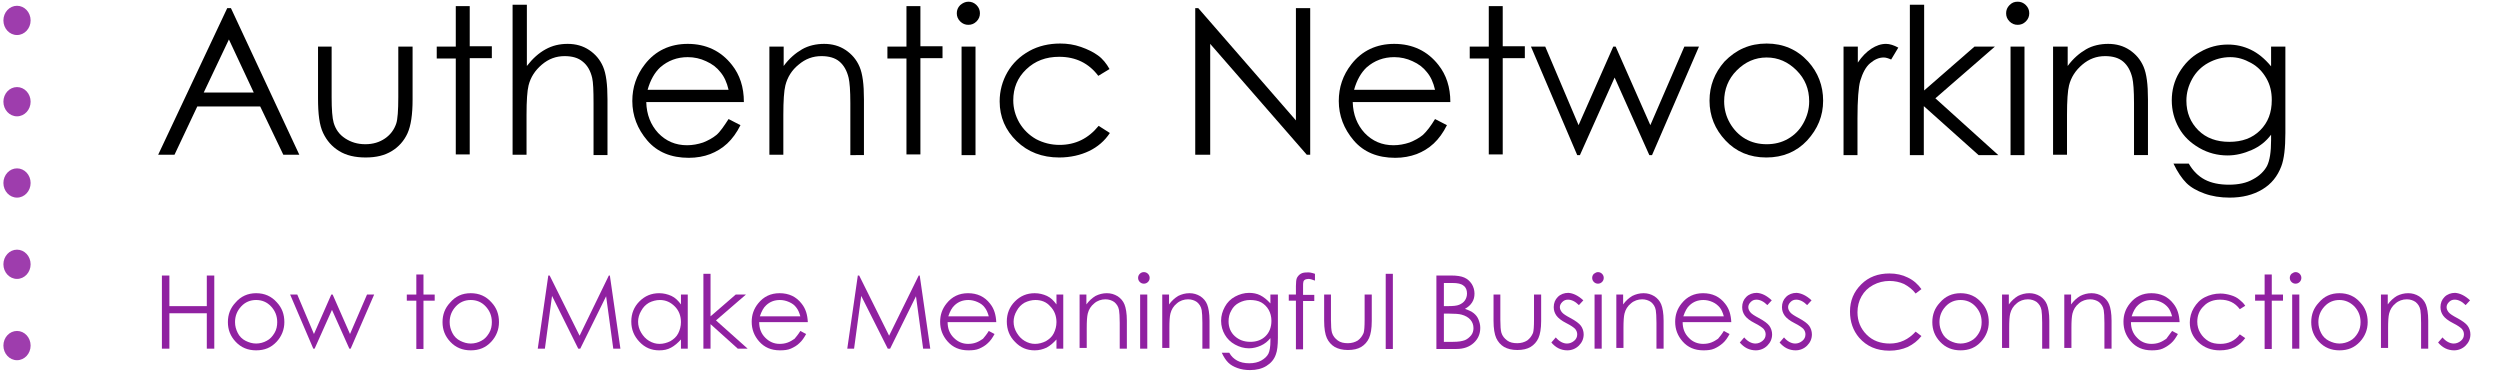
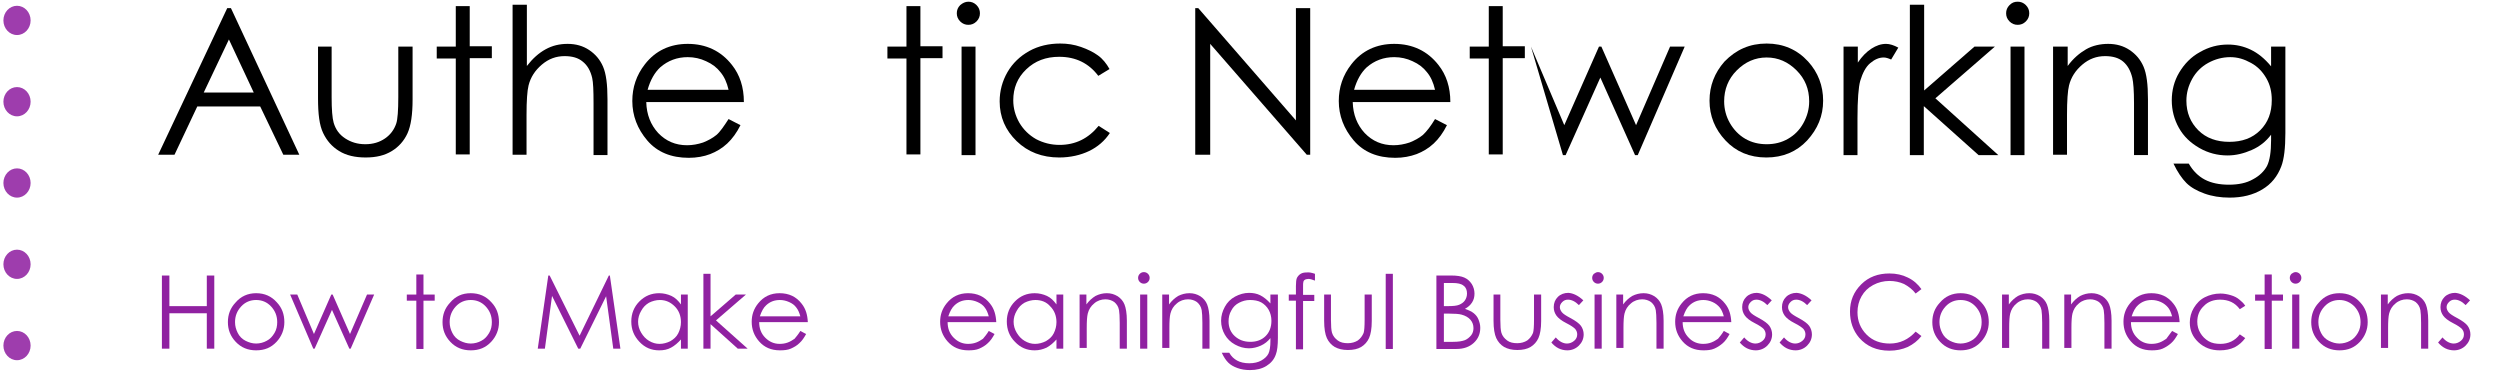
<svg xmlns="http://www.w3.org/2000/svg" version="1.1" id="Layer_1" x="0px" y="0px" viewBox="0 0 735 113.6" style="enable-background:new 0 0 735 113.6;" xml:space="preserve">
  <style type="text/css">
	.st0{enable-background:new    ;}
	.st1{fill:#9021A1;}
	.st2{fill:none;}
	.st3{fill:#9E3DAD;}
</style>
  <g class="st0">
    <path d="M67.9,2.4l20.1,43.1h-4.7l-6.8-14.2H58l-6.7,14.2h-4.8L66.8,2.4H67.9z M67.3,11.6l-7.4,15.6h14.7L67.3,11.6z" />
    <path d="M93.4,13.7h4.1v14.9c0,3.6,0.2,6.1,0.6,7.5c0.6,2,1.7,3.5,3.4,4.6s3.6,1.7,5.9,1.7c2.3,0,4.2-0.6,5.8-1.7   c1.6-1.1,2.7-2.6,3.3-4.4c0.4-1.2,0.6-3.8,0.6-7.8V13.7h4.2v15.6c0,4.4-0.5,7.7-1.5,9.9s-2.6,4-4.6,5.2c-2.1,1.3-4.6,1.9-7.7,1.9   s-5.7-0.6-7.8-1.9s-3.6-3-4.7-5.3s-1.5-5.6-1.5-10.2V13.7z" />
    <path d="M134,1.8h4.1v11.8h6.5v3.5h-6.5v28.3H134V17.2h-5.6v-3.5h5.6V1.8z" />
    <path d="M150.8,1.4h4.1v18c1.7-2.2,3.5-3.8,5.5-4.9s4.1-1.6,6.5-1.6c2.4,0,4.5,0.6,6.3,1.8s3.2,2.8,4.1,4.9s1.3,5.2,1.3,9.6v16.4   h-4.1V30.3c0-3.7-0.1-6.1-0.4-7.4c-0.5-2.1-1.4-3.7-2.8-4.8c-1.3-1.1-3.1-1.6-5.3-1.6c-2.5,0-4.7,0.8-6.7,2.5s-3.3,3.7-3.9,6.1   c-0.4,1.6-0.6,4.5-0.6,8.7v11.7h-4.1V1.4z" />
    <path d="M214.2,35l3.5,1.8c-1.1,2.2-2.4,4-3.9,5.4c-1.5,1.4-3.2,2.4-5,3.1s-4,1.1-6.3,1.1c-5.2,0-9.3-1.7-12.2-5.1   c-2.9-3.4-4.4-7.3-4.4-11.6c0-4,1.2-7.6,3.7-10.8c3.1-4,7.4-6,12.6-6c5.4,0,9.8,2.1,13,6.2c2.3,2.9,3.5,6.5,3.5,10.9H190   c0.1,3.7,1.3,6.7,3.5,9.1c2.3,2.4,5.1,3.6,8.5,3.6c1.6,0,3.2-0.3,4.7-0.8c1.5-0.6,2.8-1.3,3.9-2.2S212.9,37,214.2,35z M214.2,26.4   c-0.5-2.2-1.3-3.9-2.4-5.2c-1-1.3-2.4-2.4-4.2-3.2c-1.7-0.8-3.5-1.2-5.4-1.2c-3.1,0-5.8,1-8.1,3c-1.6,1.5-2.9,3.7-3.7,6.6H214.2z" />
-     <path d="M226.3,13.7h4.1v5.7c1.6-2.2,3.5-3.8,5.4-4.9s4.2-1.6,6.5-1.6c2.4,0,4.5,0.6,6.3,1.8s3.2,2.8,4.1,4.9s1.3,5.2,1.3,9.6v16.4   H250V30.3c0-3.7-0.2-6.1-0.5-7.4c-0.5-2.1-1.4-3.7-2.7-4.8s-3.1-1.6-5.3-1.6c-2.5,0-4.7,0.8-6.7,2.5c-2,1.6-3.3,3.7-3.9,6.1   c-0.4,1.6-0.6,4.5-0.6,8.7v11.7h-4.1V13.7z" />
    <path d="M266.5,1.8h4.1v11.8h6.5v3.5h-6.5v28.3h-4.1V17.2h-5.6v-3.5h5.6V1.8z" />
    <path d="M284.7,0.5c0.9,0,1.7,0.3,2.4,1c0.7,0.7,1,1.5,1,2.4c0,0.9-0.3,1.7-1,2.4c-0.7,0.7-1.5,1-2.4,1c-0.9,0-1.7-0.3-2.4-1   c-0.7-0.7-1-1.5-1-2.4c0-0.9,0.3-1.7,1-2.4C283,0.9,283.8,0.5,284.7,0.5z M282.7,13.7h4.1v31.9h-4.1V13.7z" />
    <path d="M326.2,20.3l-3.3,2c-2.8-3.7-6.6-5.6-11.5-5.6c-3.9,0-7.1,1.2-9.7,3.7s-3.8,5.5-3.8,9.1c0,2.3,0.6,4.5,1.8,6.6   c1.2,2,2.8,3.6,4.9,4.8c2.1,1.1,4.4,1.7,6.9,1.7c4.7,0,8.5-1.9,11.5-5.6l3.3,2.1c-1.5,2.3-3.6,4.1-6.1,5.3s-5.5,1.9-8.8,1.9   c-5,0-9.2-1.6-12.5-4.8s-5-7.1-5-11.7c0-3.1,0.8-6,2.3-8.6s3.7-4.7,6.4-6.2s5.8-2.2,9.1-2.2c2.1,0,4.1,0.3,6.1,1s3.6,1.5,5,2.5   S325.3,18.7,326.2,20.3z" />
    <path d="M351.4,45.5V2.4h0.9l28.7,33v-33h4.2v43.1h-1l-28.4-32.6v32.6H351.4z" />
    <path d="M421.9,35l3.5,1.8c-1.1,2.2-2.4,4-3.9,5.4c-1.5,1.4-3.2,2.4-5,3.1c-1.9,0.7-4,1.1-6.3,1.1c-5.2,0-9.3-1.7-12.2-5.1   s-4.4-7.3-4.4-11.6c0-4,1.2-7.6,3.7-10.8c3.1-4,7.4-6,12.6-6c5.4,0,9.8,2.1,13,6.2c2.3,2.9,3.5,6.5,3.5,10.9h-28.7   c0.1,3.7,1.3,6.7,3.5,9.1c2.3,2.4,5.1,3.6,8.5,3.6c1.6,0,3.2-0.3,4.7-0.8c1.5-0.6,2.8-1.3,3.9-2.2C419.5,38.6,420.7,37,421.9,35z    M421.9,26.4c-0.5-2.2-1.3-3.9-2.4-5.2c-1-1.3-2.4-2.4-4.2-3.2c-1.7-0.8-3.5-1.2-5.4-1.2c-3.1,0-5.8,1-8.1,3   c-1.6,1.5-2.9,3.7-3.7,6.6H421.9z" />
    <path d="M437.7,1.8h4.1v11.8h6.5v3.5h-6.5v28.3h-4.1V17.2h-5.6v-3.5h5.6V1.8z" />
-     <path d="M450.1,13.7h4.2l9.8,23.1l10.2-23.1h0.7l10.2,23.1l10-23.1h4.3l-13.8,31.9h-0.8l-10.2-22.8l-10.2,22.8h-0.8L450.1,13.7z" />
+     <path d="M450.1,13.7l9.8,23.1l10.2-23.1h0.7l10.2,23.1l10-23.1h4.3l-13.8,31.9h-0.8l-10.2-22.8l-10.2,22.8h-0.8L450.1,13.7z" />
    <path d="M519.4,12.8c4.9,0,9,1.8,12.2,5.3c2.9,3.2,4.4,7.1,4.4,11.5c0,4.5-1.6,8.3-4.7,11.7c-3.1,3.3-7.1,5-12,5   c-4.9,0-8.9-1.7-12-5c-3.1-3.3-4.7-7.2-4.7-11.7c0-4.4,1.5-8.2,4.4-11.5C510.4,14.6,514.4,12.8,519.4,12.8z M519.4,16.9   c-3.4,0-6.3,1.3-8.8,3.8s-3.7,5.6-3.7,9.1c0,2.3,0.6,4.5,1.7,6.4s2.6,3.5,4.5,4.6s4,1.6,6.3,1.6s4.4-0.5,6.3-1.6   c1.9-1.1,3.4-2.6,4.5-4.6s1.7-4.1,1.7-6.4c0-3.6-1.2-6.6-3.7-9.1S522.8,16.9,519.4,16.9z" />
    <path d="M542,13.7h4.2v4.7c1.2-1.8,2.6-3.2,4-4.1s2.8-1.4,4.3-1.4c1.1,0,2.3,0.4,3.6,1.1l-2.1,3.5c-0.9-0.4-1.6-0.6-2.2-0.6   c-1.4,0-2.7,0.6-4,1.7s-2.2,2.9-2.9,5.2c-0.5,1.8-0.8,5.5-0.8,11v10.8H542V13.7z" />
    <path d="M561.6,1.4h4.1v25.2l14.8-12.9h6L569,28.9l18.5,16.7h-5.8l-16.1-14.4v14.4h-4.1V1.4z" />
    <path d="M593.2,0.5c0.9,0,1.7,0.3,2.4,1s1,1.5,1,2.4c0,0.9-0.3,1.7-1,2.4s-1.5,1-2.4,1c-0.9,0-1.7-0.3-2.4-1s-1-1.5-1-2.4   c0-0.9,0.3-1.7,1-2.4S592.2,0.5,593.2,0.5z M591.1,13.7h4.1v31.9h-4.1V13.7z" />
    <path d="M603.8,13.7h4.1v5.7c1.6-2.2,3.5-3.8,5.4-4.9s4.2-1.6,6.5-1.6c2.4,0,4.5,0.6,6.3,1.8s3.2,2.8,4.1,4.9s1.3,5.2,1.3,9.6v16.4   h-4.1V30.3c0-3.7-0.2-6.1-0.5-7.4c-0.5-2.1-1.4-3.7-2.7-4.8s-3.1-1.6-5.3-1.6c-2.5,0-4.7,0.8-6.7,2.5s-3.3,3.7-3.9,6.1   c-0.4,1.6-0.6,4.5-0.6,8.7v11.7h-4.1V13.7z" />
    <path d="M667.8,13.7h4.1v25.4c0,4.5-0.4,7.7-1.2,9.8c-1.1,2.9-2.9,5.2-5.6,6.8s-5.8,2.4-9.6,2.4c-2.7,0-5.2-0.4-7.4-1.2   c-2.2-0.8-4-1.8-5.3-3.1s-2.6-3.2-3.8-5.7h4.5c1.2,2.1,2.8,3.7,4.7,4.7c1.9,1,4.3,1.5,7.1,1.5c2.8,0,5.2-0.5,7.1-1.6   c1.9-1,3.3-2.4,4.1-3.9c0.8-1.6,1.2-4.1,1.2-7.6v-1.6c-1.5,2-3.4,3.5-5.7,4.5s-4.6,1.6-7.1,1.6c-2.9,0-5.7-0.7-8.3-2.2   s-4.6-3.4-6-5.9c-1.4-2.5-2.1-5.2-2.1-8.1s0.7-5.7,2.2-8.2s3.5-4.6,6.1-6c2.6-1.5,5.3-2.2,8.2-2.2c2.4,0,4.6,0.5,6.7,1.5   s4.1,2.6,6,4.9V13.7z M655.7,16.8c-2.3,0-4.5,0.6-6.5,1.7s-3.6,2.7-4.7,4.7s-1.7,4.1-1.7,6.4c0,3.5,1.2,6.4,3.5,8.7   s5.4,3.4,9.1,3.4c3.8,0,6.8-1.1,9.1-3.4s3.4-5.2,3.4-8.9c0-2.4-0.5-4.5-1.6-6.4s-2.5-3.4-4.5-4.5S657.9,16.8,655.7,16.8z" />
  </g>
  <g class="st0">
    <path class="st1" d="M47.6,81h2.2v9h11v-9h2.2v21.5h-2.2V92.1h-11v10.4h-2.2V81z" />
    <path class="st1" d="M75.3,86.2c2.5,0,4.5,0.9,6.1,2.7c1.5,1.6,2.2,3.5,2.2,5.8c0,2.2-0.8,4.2-2.3,5.8c-1.6,1.7-3.5,2.5-6,2.5   c-2.4,0-4.4-0.8-6-2.5c-1.6-1.7-2.3-3.6-2.3-5.8c0-2.2,0.7-4.1,2.2-5.7C70.8,87.1,72.9,86.2,75.3,86.2z M75.3,88.2   c-1.7,0-3.2,0.6-4.4,1.9s-1.8,2.8-1.8,4.6c0,1.2,0.3,2.2,0.8,3.2s1.3,1.8,2.3,2.3c1,0.5,2,0.8,3.1,0.8s2.2-0.3,3.1-0.8   c1-0.5,1.7-1.3,2.3-2.3s0.8-2.1,0.8-3.2c0-1.8-0.6-3.3-1.8-4.6S77,88.2,75.3,88.2z" />
    <path class="st1" d="M85.3,86.6h2.1l4.9,11.6l5.1-11.6h0.4l5.1,11.6l5-11.6h2.1l-6.9,15.9h-0.4l-5.1-11.4l-5.1,11.4h-0.4L85.3,86.6   z" />
    <path class="st1" d="M122.4,80.7h2.1v5.9h3.3v1.8h-3.3v14.2h-2.1V88.4h-2.8v-1.8h2.8V80.7z" />
    <path class="st1" d="M138.4,86.2c2.5,0,4.5,0.9,6.1,2.7c1.5,1.6,2.2,3.5,2.2,5.8c0,2.2-0.8,4.2-2.3,5.8c-1.6,1.7-3.5,2.5-6,2.5   c-2.4,0-4.4-0.8-6-2.5c-1.6-1.7-2.3-3.6-2.3-5.8c0-2.2,0.7-4.1,2.2-5.7C133.9,87.1,135.9,86.2,138.4,86.2z M138.4,88.2   c-1.7,0-3.2,0.6-4.4,1.9s-1.8,2.8-1.8,4.6c0,1.2,0.3,2.2,0.8,3.2s1.3,1.8,2.3,2.3c1,0.5,2,0.8,3.1,0.8s2.2-0.3,3.1-0.8   c1-0.5,1.7-1.3,2.3-2.3s0.8-2.1,0.8-3.2c0-1.8-0.6-3.3-1.8-4.6S140.1,88.2,138.4,88.2z" />
    <path class="st1" d="M158.1,102.5l3.1-21.5h0.4l8.8,17.7L179,81h0.3l3.1,21.5h-2.1l-2.1-15.4l-7.6,15.4H170L162.3,87l-2.1,15.5   H158.1z" />
    <path class="st1" d="M202.2,86.6v15.9h-2v-2.7c-0.9,1-1.8,1.8-2.9,2.4s-2.2,0.8-3.5,0.8c-2.3,0-4.2-0.8-5.8-2.5s-2.4-3.6-2.4-6   c0-2.3,0.8-4.3,2.4-5.9s3.5-2.4,5.8-2.4c1.3,0,2.5,0.3,3.6,0.8s2,1.4,2.8,2.5v-2.9H202.2z M194,88.2c-1.1,0-2.2,0.3-3.2,0.8   c-1,0.6-1.7,1.3-2.3,2.4c-0.6,1-0.9,2.1-0.9,3.2c0,1.1,0.3,2.2,0.9,3.2c0.6,1,1.3,1.8,2.3,2.4c1,0.6,2,0.9,3.1,0.9   c1.1,0,2.2-0.3,3.2-0.8c1-0.6,1.8-1.3,2.3-2.3c0.5-1,0.8-2.1,0.8-3.3c0-1.8-0.6-3.4-1.8-4.6S195.8,88.2,194,88.2z" />
    <path class="st1" d="M206.8,80.5h2.1V93l7.4-6.4h3l-8.8,7.6l9.3,8.3h-2.9l-8-7.2v7.2h-2.1V80.5z" />
    <path class="st1" d="M235.3,97.3l1.7,0.9c-0.6,1.1-1.2,2-2,2.7c-0.7,0.7-1.6,1.2-2.5,1.6c-0.9,0.4-2,0.5-3.2,0.5   c-2.6,0-4.6-0.9-6.1-2.6c-1.5-1.7-2.2-3.6-2.2-5.8c0-2,0.6-3.8,1.9-5.4c1.6-2,3.7-3,6.3-3c2.7,0,4.9,1,6.5,3.1   c1.2,1.5,1.7,3.3,1.8,5.4h-14.3c0,1.9,0.6,3.4,1.8,4.6s2.6,1.8,4.2,1.8c0.8,0,1.6-0.1,2.4-0.4c0.8-0.3,1.4-0.7,2-1.1   C234.1,99,234.7,98.3,235.3,97.3z M235.3,93c-0.3-1.1-0.7-2-1.2-2.6c-0.5-0.7-1.2-1.2-2.1-1.6c-0.9-0.4-1.8-0.6-2.7-0.6   c-1.6,0-2.9,0.5-4,1.5c-0.8,0.7-1.4,1.8-1.9,3.3H235.3z" />
-     <path class="st1" d="M249.1,102.5l3.1-21.5h0.4l8.8,17.7l8.7-17.7h0.3l3.1,21.5h-2.1l-2.1-15.4l-7.6,15.4H261L253.2,87l-2.1,15.5   H249.1z" />
    <path class="st1" d="M290.7,97.3l1.7,0.9c-0.6,1.1-1.2,2-2,2.7c-0.7,0.7-1.6,1.2-2.5,1.6c-0.9,0.4-2,0.5-3.2,0.5   c-2.6,0-4.6-0.9-6.1-2.6c-1.5-1.7-2.2-3.6-2.2-5.8c0-2,0.6-3.8,1.9-5.4c1.6-2,3.7-3,6.3-3c2.7,0,4.9,1,6.5,3.1   c1.2,1.5,1.7,3.3,1.8,5.4h-14.3c0,1.9,0.6,3.4,1.8,4.6s2.6,1.8,4.2,1.8c0.8,0,1.6-0.1,2.4-0.4c0.8-0.3,1.4-0.7,2-1.1   C289.5,99,290.1,98.3,290.7,97.3z M290.7,93c-0.3-1.1-0.7-2-1.2-2.6c-0.5-0.7-1.2-1.2-2.1-1.6c-0.9-0.4-1.8-0.6-2.7-0.6   c-1.6,0-2.9,0.5-4,1.5c-0.8,0.7-1.4,1.8-1.9,3.3H290.7z" />
    <path class="st1" d="M312.6,86.6v15.9h-2v-2.7c-0.9,1-1.8,1.8-2.9,2.4c-1.1,0.5-2.2,0.8-3.5,0.8c-2.3,0-4.2-0.8-5.8-2.5   c-1.6-1.6-2.4-3.6-2.4-6c0-2.3,0.8-4.3,2.4-5.9s3.5-2.4,5.8-2.4c1.3,0,2.5,0.3,3.6,0.8s2,1.4,2.8,2.5v-2.9H312.6z M304.4,88.2   c-1.1,0-2.2,0.3-3.2,0.8c-1,0.6-1.7,1.3-2.3,2.4c-0.6,1-0.9,2.1-0.9,3.2c0,1.1,0.3,2.2,0.9,3.2s1.3,1.8,2.3,2.4   c1,0.6,2,0.9,3.1,0.9c1.1,0,2.2-0.3,3.2-0.8c1-0.6,1.8-1.3,2.3-2.3c0.5-1,0.8-2.1,0.8-3.3c0-1.8-0.6-3.4-1.8-4.6   C307.7,88.8,306.2,88.2,304.4,88.2z" />
    <path class="st1" d="M317.3,86.6h2.1v2.9c0.8-1.1,1.7-1.9,2.7-2.5c1-0.5,2.1-0.8,3.3-0.8c1.2,0,2.2,0.3,3.2,0.9   c0.9,0.6,1.6,1.4,2,2.4s0.7,2.6,0.7,4.8v8.2h-2.1v-7.6c0-1.8-0.1-3.1-0.2-3.7c-0.2-1.1-0.7-1.8-1.4-2.4c-0.7-0.5-1.6-0.8-2.6-0.8   c-1.2,0-2.4,0.4-3.3,1.2c-1,0.8-1.6,1.8-1.9,3c-0.2,0.8-0.3,2.2-0.3,4.3v5.8h-2.1V86.6z" />
    <path class="st1" d="M336.3,80c0.5,0,0.9,0.2,1.2,0.5c0.3,0.3,0.5,0.7,0.5,1.2c0,0.5-0.2,0.9-0.5,1.2c-0.3,0.3-0.7,0.5-1.2,0.5   c-0.5,0-0.9-0.2-1.2-0.5c-0.3-0.3-0.5-0.7-0.5-1.2c0-0.5,0.2-0.9,0.5-1.2C335.4,80.2,335.8,80,336.3,80z M335.2,86.6h2.1v15.9h-2.1   V86.6z" />
    <path class="st1" d="M341.6,86.6h2.1v2.9c0.8-1.1,1.7-1.9,2.7-2.5c1-0.5,2.1-0.8,3.3-0.8c1.2,0,2.2,0.3,3.2,0.9   c0.9,0.6,1.6,1.4,2,2.4s0.7,2.6,0.7,4.8v8.2h-2.1v-7.6c0-1.8-0.1-3.1-0.2-3.7c-0.2-1.1-0.7-1.8-1.4-2.4c-0.7-0.5-1.6-0.8-2.6-0.8   c-1.2,0-2.4,0.4-3.3,1.2c-1,0.8-1.6,1.8-1.9,3c-0.2,0.8-0.3,2.2-0.3,4.3v5.8h-2.1V86.6z" />
    <path class="st1" d="M373.6,86.6h2.1v12.7c0,2.2-0.2,3.9-0.6,4.9c-0.5,1.5-1.5,2.6-2.8,3.4s-2.9,1.2-4.8,1.2   c-1.4,0-2.6-0.2-3.7-0.6c-1.1-0.4-2-0.9-2.7-1.6s-1.3-1.6-1.9-2.9h2.2c0.6,1.1,1.4,1.8,2.3,2.3s2.1,0.8,3.6,0.8   c1.4,0,2.6-0.3,3.5-0.8s1.7-1.2,2.1-2c0.4-0.8,0.6-2.1,0.6-3.8v-0.8c-0.8,1-1.7,1.7-2.8,2.2s-2.3,0.8-3.5,0.8   c-1.5,0-2.8-0.4-4.1-1.1c-1.3-0.7-2.3-1.7-3-2.9s-1.1-2.6-1.1-4.1s0.4-2.8,1.1-4.1c0.7-1.3,1.7-2.3,3-3c1.3-0.7,2.7-1.1,4.1-1.1   c1.2,0,2.3,0.2,3.3,0.7c1,0.5,2,1.3,3,2.4V86.6z M367.5,88.2c-1.2,0-2.2,0.3-3.2,0.8s-1.8,1.3-2.3,2.3c-0.6,1-0.8,2.1-0.8,3.2   c0,1.7,0.6,3.2,1.8,4.3s2.7,1.7,4.6,1.7c1.9,0,3.4-0.6,4.5-1.7s1.7-2.6,1.7-4.5c0-1.2-0.3-2.3-0.8-3.2c-0.5-0.9-1.3-1.7-2.2-2.2   S368.7,88.2,367.5,88.2z" />
    <path class="st1" d="M386.6,80.5v2c-0.8-0.3-1.4-0.5-1.9-0.5c-0.4,0-0.7,0.1-1,0.2c-0.3,0.2-0.4,0.3-0.5,0.6s-0.1,0.8-0.1,1.7   l0,2.2h3.3v1.8h-3.3l0,14.2H381V88.4h-2.1v-1.8h2.1v-2.5c0-1.1,0.1-2,0.3-2.4s0.6-0.9,1.1-1.2c0.5-0.3,1.1-0.4,1.8-0.4   C384.9,80,385.7,80.2,386.6,80.5z" />
    <path class="st1" d="M389.2,86.6h2.1V94c0,1.8,0.1,3.1,0.3,3.8c0.3,1,0.9,1.7,1.7,2.3c0.8,0.6,1.8,0.8,3,0.8c1.1,0,2.1-0.3,2.9-0.8   c0.8-0.6,1.3-1.3,1.7-2.2c0.2-0.6,0.3-1.9,0.3-3.9v-7.4h2.1v7.8c0,2.2-0.3,3.9-0.8,5c-0.5,1.1-1.3,2-2.3,2.6   c-1,0.6-2.3,0.9-3.9,0.9s-2.8-0.3-3.9-0.9c-1-0.6-1.8-1.5-2.3-2.6c-0.5-1.1-0.8-2.8-0.8-5.1V86.6z" />
    <path class="st1" d="M407.4,80.5h2.1v22.1h-2.1V80.5z" />
    <path class="st1" d="M422.4,81h4.2c1.7,0,3,0.2,3.9,0.6s1.6,1,2.2,1.9c0.5,0.8,0.8,1.8,0.8,2.8c0,1-0.2,1.8-0.7,2.6   c-0.5,0.8-1.2,1.4-2.1,1.9c1.1,0.4,2,0.8,2.6,1.3c0.6,0.5,1.1,1.1,1.4,1.9s0.5,1.5,0.5,2.4c0,1.7-0.6,3.2-1.9,4.4   c-1.3,1.2-3,1.8-5.1,1.8h-5.9V81z M424.5,83.1V90h1.2c1.5,0,2.6-0.1,3.3-0.4c0.7-0.3,1.3-0.7,1.7-1.3c0.4-0.6,0.6-1.3,0.6-2   c0-1-0.3-1.8-1-2.3c-0.7-0.6-1.8-0.8-3.3-0.8H424.5z M424.5,92.2v8.3h2.7c1.6,0,2.7-0.2,3.5-0.5c0.7-0.3,1.3-0.8,1.8-1.4   s0.7-1.4,0.7-2.1c0-1-0.3-1.8-0.9-2.5s-1.5-1.2-2.6-1.5c-0.7-0.2-2-0.3-3.8-0.3H424.5z" />
    <path class="st1" d="M439,86.6h2.1V94c0,1.8,0.1,3.1,0.3,3.8c0.3,1,0.9,1.7,1.7,2.3c0.8,0.6,1.8,0.8,3,0.8c1.1,0,2.1-0.3,2.9-0.8   c0.8-0.6,1.3-1.3,1.7-2.2c0.2-0.6,0.3-1.9,0.3-3.9v-7.4h2.1v7.8c0,2.2-0.3,3.9-0.8,5c-0.5,1.1-1.3,2-2.3,2.6   c-1,0.6-2.3,0.9-3.9,0.9s-2.8-0.3-3.9-0.9c-1-0.6-1.8-1.5-2.3-2.6c-0.5-1.1-0.8-2.8-0.8-5.1V86.6z" />
    <path class="st1" d="M465.5,88.3l-1.3,1.4c-1.1-1.1-2.2-1.6-3.2-1.6c-0.7,0-1.2,0.2-1.7,0.7s-0.7,1-0.7,1.5c0,0.5,0.2,1,0.6,1.5   c0.4,0.5,1.2,1,2.5,1.7c1.5,0.8,2.6,1.6,3.1,2.3c0.5,0.7,0.8,1.6,0.8,2.5c0,1.3-0.5,2.4-1.4,3.3c-0.9,0.9-2.1,1.4-3.4,1.4   c-0.9,0-1.8-0.2-2.6-0.6c-0.8-0.4-1.5-1-2.1-1.7l1.3-1.5c1,1.2,2.2,1.8,3.3,1.8c0.8,0,1.5-0.3,2.1-0.8c0.6-0.5,0.9-1.1,0.9-1.9   c0-0.6-0.2-1.1-0.6-1.6c-0.4-0.4-1.2-1-2.6-1.7c-1.4-0.7-2.4-1.5-2.9-2.2s-0.8-1.5-0.8-2.5c0-1.2,0.4-2.2,1.2-3   c0.8-0.8,1.9-1.2,3.1-1.2C462.5,86.2,464,86.9,465.5,88.3z" />
    <path class="st1" d="M469.8,80c0.5,0,0.9,0.2,1.2,0.5c0.3,0.3,0.5,0.7,0.5,1.2c0,0.5-0.2,0.9-0.5,1.2c-0.3,0.3-0.7,0.5-1.2,0.5   c-0.5,0-0.9-0.2-1.2-0.5c-0.3-0.3-0.5-0.7-0.5-1.2c0-0.5,0.2-0.9,0.5-1.2C469,80.2,469.4,80,469.8,80z M468.8,86.6h2.1v15.9h-2.1   V86.6z" />
    <path class="st1" d="M475.1,86.6h2.1v2.9c0.8-1.1,1.7-1.9,2.7-2.5c1-0.5,2.1-0.8,3.3-0.8c1.2,0,2.2,0.3,3.2,0.9   c0.9,0.6,1.6,1.4,2,2.4s0.7,2.6,0.7,4.8v8.2H487v-7.6c0-1.8-0.1-3.1-0.2-3.7c-0.2-1.1-0.7-1.8-1.4-2.4c-0.7-0.5-1.6-0.8-2.6-0.8   c-1.2,0-2.4,0.4-3.3,1.2c-1,0.8-1.6,1.8-1.9,3c-0.2,0.8-0.3,2.2-0.3,4.3v5.8h-2.1V86.6z" />
    <path class="st1" d="M506.8,97.3l1.7,0.9c-0.6,1.1-1.2,2-2,2.7s-1.6,1.2-2.5,1.6c-0.9,0.4-2,0.5-3.2,0.5c-2.6,0-4.6-0.9-6.1-2.6   c-1.5-1.7-2.2-3.6-2.2-5.8c0-2,0.6-3.8,1.9-5.4c1.6-2,3.7-3,6.3-3c2.7,0,4.9,1,6.5,3.1c1.2,1.5,1.7,3.3,1.8,5.4h-14.3   c0,1.9,0.6,3.4,1.8,4.6c1.1,1.2,2.6,1.8,4.2,1.8c0.8,0,1.6-0.1,2.4-0.4s1.4-0.7,2-1.1C505.6,99,506.2,98.3,506.8,97.3z M506.8,93   c-0.3-1.1-0.7-2-1.2-2.6s-1.2-1.2-2.1-1.6s-1.8-0.6-2.7-0.6c-1.6,0-2.9,0.5-4,1.5c-0.8,0.7-1.4,1.8-1.9,3.3H506.8z" />
    <path class="st1" d="M520.9,88.3l-1.3,1.4c-1.1-1.1-2.2-1.6-3.2-1.6c-0.7,0-1.2,0.2-1.7,0.7s-0.7,1-0.7,1.5c0,0.5,0.2,1,0.6,1.5   c0.4,0.5,1.2,1,2.5,1.7c1.5,0.8,2.6,1.6,3.1,2.3c0.5,0.7,0.8,1.6,0.8,2.5c0,1.3-0.5,2.4-1.4,3.3c-0.9,0.9-2.1,1.4-3.4,1.4   c-0.9,0-1.8-0.2-2.6-0.6c-0.8-0.4-1.5-1-2.1-1.7l1.3-1.5c1,1.2,2.2,1.8,3.3,1.8c0.8,0,1.5-0.3,2.1-0.8c0.6-0.5,0.9-1.1,0.9-1.9   c0-0.6-0.2-1.1-0.6-1.6c-0.4-0.4-1.2-1-2.6-1.7c-1.4-0.7-2.4-1.5-2.9-2.2s-0.8-1.5-0.8-2.5c0-1.2,0.4-2.2,1.2-3   c0.8-0.8,1.9-1.2,3.1-1.2C518,86.2,519.4,86.9,520.9,88.3z" />
    <path class="st1" d="M532.6,88.3l-1.3,1.4c-1.1-1.1-2.2-1.6-3.2-1.6c-0.7,0-1.2,0.2-1.7,0.7s-0.7,1-0.7,1.5c0,0.5,0.2,1,0.6,1.5   c0.4,0.5,1.2,1,2.5,1.7c1.5,0.8,2.6,1.6,3.1,2.3c0.5,0.7,0.8,1.6,0.8,2.5c0,1.3-0.5,2.4-1.4,3.3c-0.9,0.9-2.1,1.4-3.4,1.4   c-0.9,0-1.8-0.2-2.6-0.6c-0.8-0.4-1.5-1-2.1-1.7l1.3-1.5c1,1.2,2.2,1.8,3.3,1.8c0.8,0,1.5-0.3,2.1-0.8c0.6-0.5,0.9-1.1,0.9-1.9   c0-0.6-0.2-1.1-0.6-1.6c-0.4-0.4-1.2-1-2.6-1.7c-1.4-0.7-2.4-1.5-2.9-2.2s-0.8-1.5-0.8-2.5c0-1.2,0.4-2.2,1.2-3   c0.8-0.8,1.9-1.2,3.1-1.2C529.6,86.2,531.1,86.9,532.6,88.3z" />
    <path class="st1" d="M564.9,85l-1.7,1.3c-0.9-1.2-2.1-2.1-3.4-2.8c-1.3-0.6-2.8-0.9-4.3-0.9c-1.7,0-3.3,0.4-4.8,1.2   c-1.5,0.8-2.6,1.9-3.4,3.3c-0.8,1.4-1.2,3-1.2,4.7c0,2.6,0.9,4.8,2.7,6.6c1.8,1.8,4.1,2.6,6.8,2.6c3,0,5.5-1.2,7.6-3.5l1.7,1.3   c-1.1,1.4-2.4,2.4-4,3.2c-1.6,0.7-3.4,1.1-5.4,1.1c-3.8,0-6.7-1.3-8.9-3.8c-1.8-2.1-2.7-4.7-2.7-7.7c0-3.2,1.1-5.8,3.3-8   c2.2-2.2,5-3.2,8.3-3.2c2,0,3.8,0.4,5.4,1.2C562.6,82.4,563.9,83.6,564.9,85z" />
    <path class="st1" d="M576.4,86.2c2.5,0,4.5,0.9,6.1,2.7c1.5,1.6,2.2,3.5,2.2,5.8c0,2.2-0.8,4.2-2.3,5.8c-1.6,1.7-3.5,2.5-6,2.5   c-2.4,0-4.4-0.8-6-2.5c-1.6-1.7-2.3-3.6-2.3-5.8c0-2.2,0.7-4.1,2.2-5.7C571.9,87.1,574,86.2,576.4,86.2z M576.4,88.2   c-1.7,0-3.2,0.6-4.4,1.9c-1.2,1.3-1.8,2.8-1.8,4.6c0,1.2,0.3,2.2,0.8,3.2s1.3,1.8,2.3,2.3c1,0.5,2,0.8,3.1,0.8   c1.1,0,2.2-0.3,3.1-0.8c1-0.5,1.7-1.3,2.3-2.3s0.8-2.1,0.8-3.2c0-1.8-0.6-3.3-1.8-4.6C579.6,88.8,578.1,88.2,576.4,88.2z" />
    <path class="st1" d="M588.5,86.6h2.1v2.9c0.8-1.1,1.7-1.9,2.7-2.5c1-0.5,2.1-0.8,3.3-0.8c1.2,0,2.2,0.3,3.2,0.9   c0.9,0.6,1.6,1.4,2,2.4s0.7,2.6,0.7,4.8v8.2h-2.1v-7.6c0-1.8-0.1-3.1-0.2-3.7c-0.2-1.1-0.7-1.8-1.4-2.4c-0.7-0.5-1.6-0.8-2.6-0.8   c-1.2,0-2.4,0.4-3.3,1.2c-1,0.8-1.6,1.8-1.9,3c-0.2,0.8-0.3,2.2-0.3,4.3v5.8h-2.1V86.6z" />
    <path class="st1" d="M606.8,86.6h2.1v2.9c0.8-1.1,1.7-1.9,2.7-2.5c1-0.5,2.1-0.8,3.3-0.8c1.2,0,2.2,0.3,3.2,0.9   c0.9,0.6,1.6,1.4,2,2.4s0.7,2.6,0.7,4.8v8.2h-2.1v-7.6c0-1.8-0.1-3.1-0.2-3.7c-0.2-1.1-0.7-1.8-1.4-2.4c-0.7-0.5-1.6-0.8-2.6-0.8   c-1.2,0-2.4,0.4-3.3,1.2c-1,0.8-1.6,1.8-1.9,3c-0.2,0.8-0.3,2.2-0.3,4.3v5.8h-2.1V86.6z" />
    <path class="st1" d="M638.6,97.3l1.7,0.9c-0.6,1.1-1.2,2-2,2.7s-1.6,1.2-2.5,1.6c-0.9,0.4-2,0.5-3.2,0.5c-2.6,0-4.6-0.9-6.1-2.6   c-1.5-1.7-2.2-3.6-2.2-5.8c0-2,0.6-3.8,1.9-5.4c1.6-2,3.7-3,6.3-3c2.7,0,4.9,1,6.5,3.1c1.2,1.5,1.7,3.3,1.8,5.4h-14.3   c0,1.9,0.6,3.4,1.8,4.6c1.1,1.2,2.6,1.8,4.2,1.8c0.8,0,1.6-0.1,2.4-0.4s1.4-0.7,2-1.1C637.3,99,637.9,98.3,638.6,97.3z M638.6,93   c-0.3-1.1-0.7-2-1.2-2.6s-1.2-1.2-2.1-1.6s-1.8-0.6-2.7-0.6c-1.6,0-2.9,0.5-4,1.5c-0.8,0.7-1.4,1.8-1.9,3.3H638.6z" />
    <path class="st1" d="M660.1,89.9l-1.6,1c-1.4-1.9-3.3-2.8-5.8-2.8c-1.9,0-3.6,0.6-4.8,1.9c-1.3,1.2-1.9,2.8-1.9,4.6   c0,1.2,0.3,2.3,0.9,3.3c0.6,1,1.4,1.8,2.4,2.4c1,0.6,2.2,0.8,3.5,0.8c2.3,0,4.3-0.9,5.7-2.8l1.6,1.1c-0.8,1.1-1.8,2-3.1,2.7   c-1.3,0.6-2.7,0.9-4.4,0.9c-2.5,0-4.6-0.8-6.3-2.4s-2.5-3.5-2.5-5.8c0-1.5,0.4-3,1.2-4.3c0.8-1.3,1.8-2.4,3.2-3.1s2.9-1.1,4.6-1.1   c1.1,0,2.1,0.2,3.1,0.5c1,0.3,1.8,0.7,2.5,1.3S659.6,89.1,660.1,89.9z" />
    <path class="st1" d="M665.8,80.7h2.1v5.9h3.3v1.8h-3.3v14.2h-2.1V88.4H663v-1.8h2.8V80.7z" />
    <path class="st1" d="M674.9,80c0.5,0,0.9,0.2,1.2,0.5c0.3,0.3,0.5,0.7,0.5,1.2c0,0.5-0.2,0.9-0.5,1.2c-0.3,0.3-0.7,0.5-1.2,0.5   c-0.5,0-0.9-0.2-1.2-0.5c-0.3-0.3-0.5-0.7-0.5-1.2c0-0.5,0.2-0.9,0.5-1.2C674.1,80.2,674.5,80,674.9,80z M673.9,86.6h2.1v15.9h-2.1   V86.6z" />
    <path class="st1" d="M687.8,86.2c2.5,0,4.5,0.9,6.1,2.7c1.5,1.6,2.2,3.5,2.2,5.8c0,2.2-0.8,4.2-2.3,5.8c-1.6,1.7-3.5,2.5-6,2.5   c-2.4,0-4.4-0.8-6-2.5c-1.6-1.7-2.3-3.6-2.3-5.8c0-2.2,0.7-4.1,2.2-5.7C683.3,87.1,685.3,86.2,687.8,86.2z M687.8,88.2   c-1.7,0-3.2,0.6-4.4,1.9c-1.2,1.3-1.8,2.8-1.8,4.6c0,1.2,0.3,2.2,0.8,3.2s1.3,1.8,2.3,2.3c1,0.5,2,0.8,3.1,0.8   c1.1,0,2.2-0.3,3.1-0.8c1-0.5,1.7-1.3,2.3-2.3s0.8-2.1,0.8-3.2c0-1.8-0.6-3.3-1.8-4.6C690.9,88.8,689.4,88.2,687.8,88.2z" />
    <path class="st1" d="M699.9,86.6h2.1v2.9c0.8-1.1,1.7-1.9,2.7-2.5c1-0.5,2.1-0.8,3.3-0.8c1.2,0,2.2,0.3,3.2,0.9   c0.9,0.6,1.6,1.4,2,2.4s0.7,2.6,0.7,4.8v8.2h-2.1v-7.6c0-1.8-0.1-3.1-0.2-3.7c-0.2-1.1-0.7-1.8-1.4-2.4c-0.7-0.5-1.6-0.8-2.6-0.8   c-1.2,0-2.4,0.4-3.3,1.2c-1,0.8-1.6,1.8-1.9,3c-0.2,0.8-0.3,2.2-0.3,4.3v5.8h-2.1V86.6z" />
    <path class="st1" d="M726.2,88.3l-1.3,1.4c-1.1-1.1-2.2-1.6-3.2-1.6c-0.7,0-1.2,0.2-1.7,0.7s-0.7,1-0.7,1.5c0,0.5,0.2,1,0.6,1.5   c0.4,0.5,1.2,1,2.5,1.7c1.5,0.8,2.6,1.6,3.1,2.3c0.5,0.7,0.8,1.6,0.8,2.5c0,1.3-0.5,2.4-1.4,3.3c-0.9,0.9-2.1,1.4-3.4,1.4   c-0.9,0-1.8-0.2-2.6-0.6c-0.8-0.4-1.5-1-2.1-1.7l1.3-1.5c1,1.2,2.2,1.8,3.3,1.8c0.8,0,1.5-0.3,2.1-0.8c0.6-0.5,0.9-1.1,0.9-1.9   c0-0.6-0.2-1.1-0.6-1.6c-0.4-0.4-1.2-1-2.6-1.7c-1.4-0.7-2.4-1.5-2.9-2.2s-0.8-1.5-0.8-2.5c0-1.2,0.4-2.2,1.2-3   c0.8-0.8,1.9-1.2,3.1-1.2C723.2,86.2,724.7,86.9,726.2,88.3z" />
  </g>
  <g>
    <g>
      <g>
        <g>
          <g>
            <rect x="1" y="1.7" class="st2" width="8" height="8.5" />
            <ellipse class="st3" cx="5" cy="6" rx="4" ry="4.3" />
          </g>
        </g>
        <g>
          <g>
            <rect x="1" y="25.6" class="st2" width="8" height="8.5" />
            <ellipse class="st3" cx="5" cy="29.9" rx="4" ry="4.3" />
          </g>
        </g>
        <g>
          <g>
            <rect x="1" y="49.5" class="st2" width="8" height="8.5" />
            <ellipse class="st3" cx="5" cy="53.8" rx="4" ry="4.3" />
          </g>
        </g>
        <g>
          <g>
            <rect x="1" y="73.4" class="st2" width="8" height="8.5" />
            <ellipse class="st3" cx="5" cy="77.7" rx="4" ry="4.3" />
          </g>
        </g>
        <g>
          <g>
            <rect x="1" y="97.4" class="st2" width="8" height="8.5" />
            <ellipse class="st3" cx="5" cy="101.6" rx="4" ry="4.3" />
          </g>
        </g>
      </g>
    </g>
  </g>
</svg>